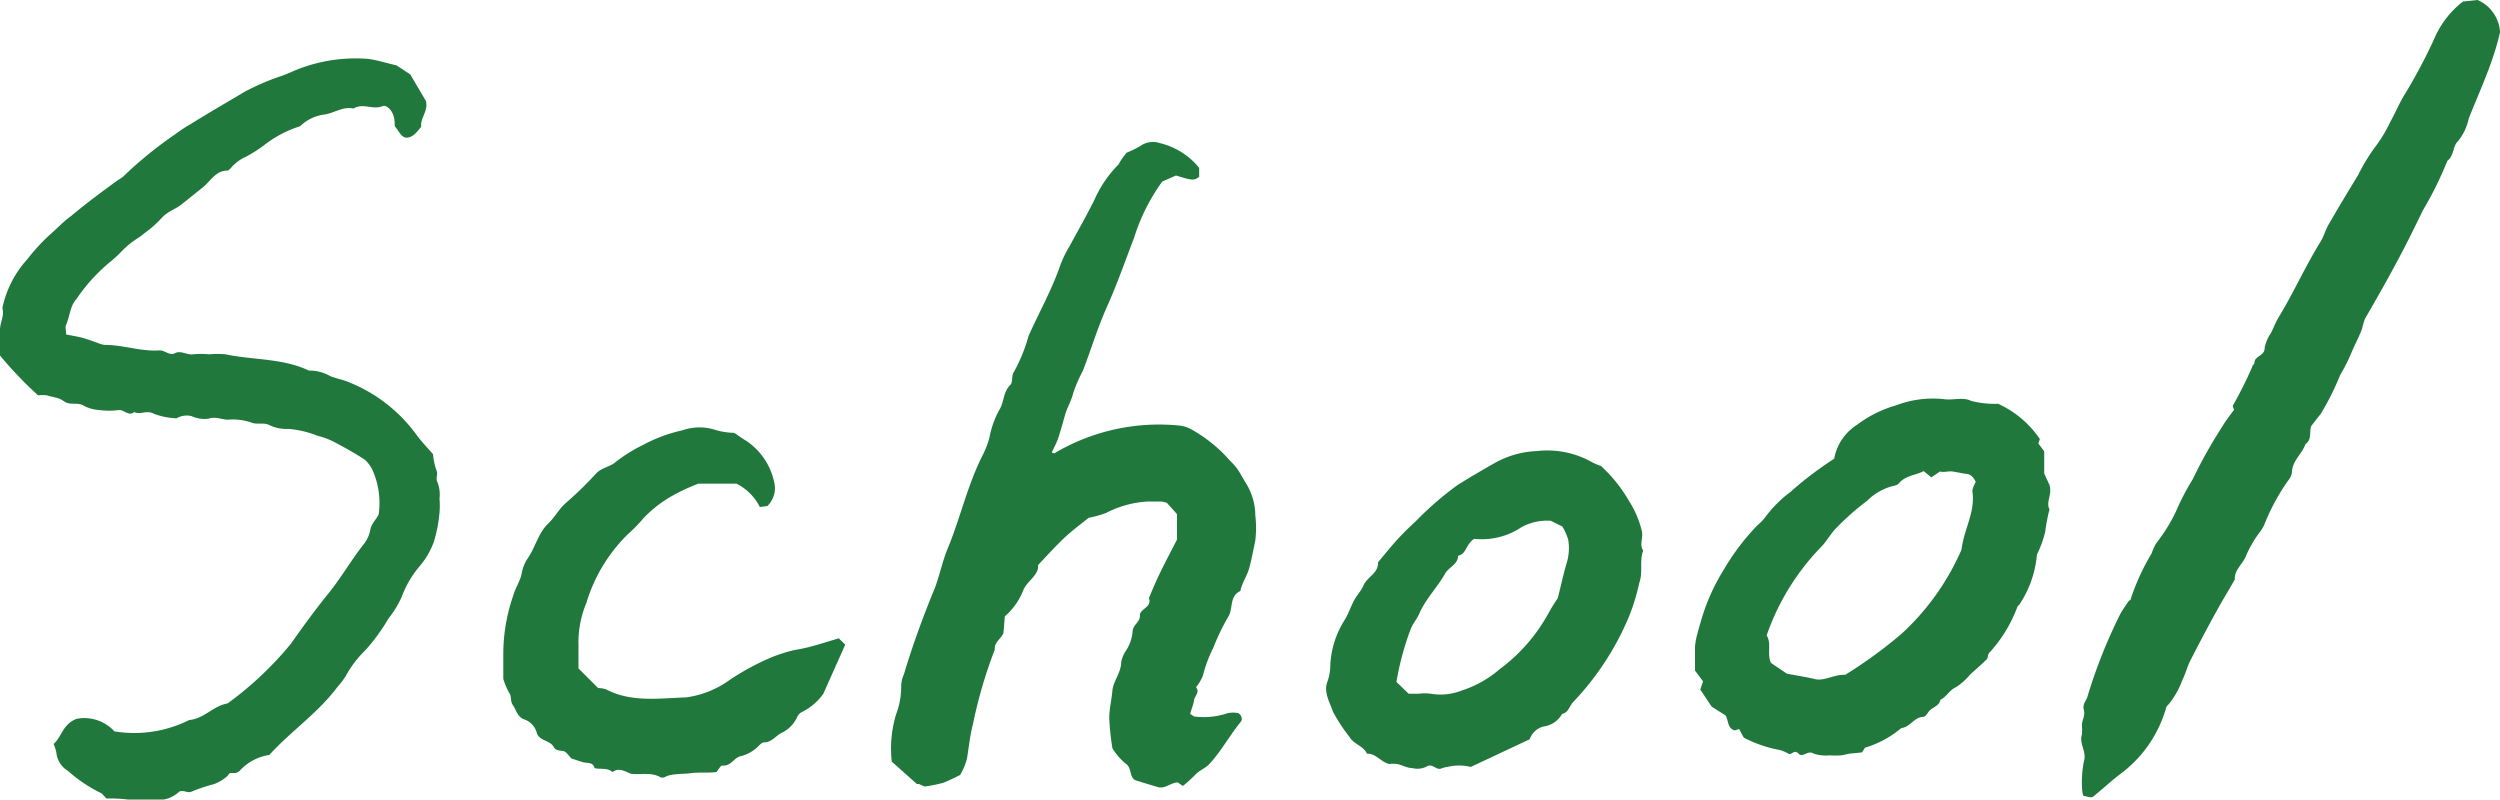
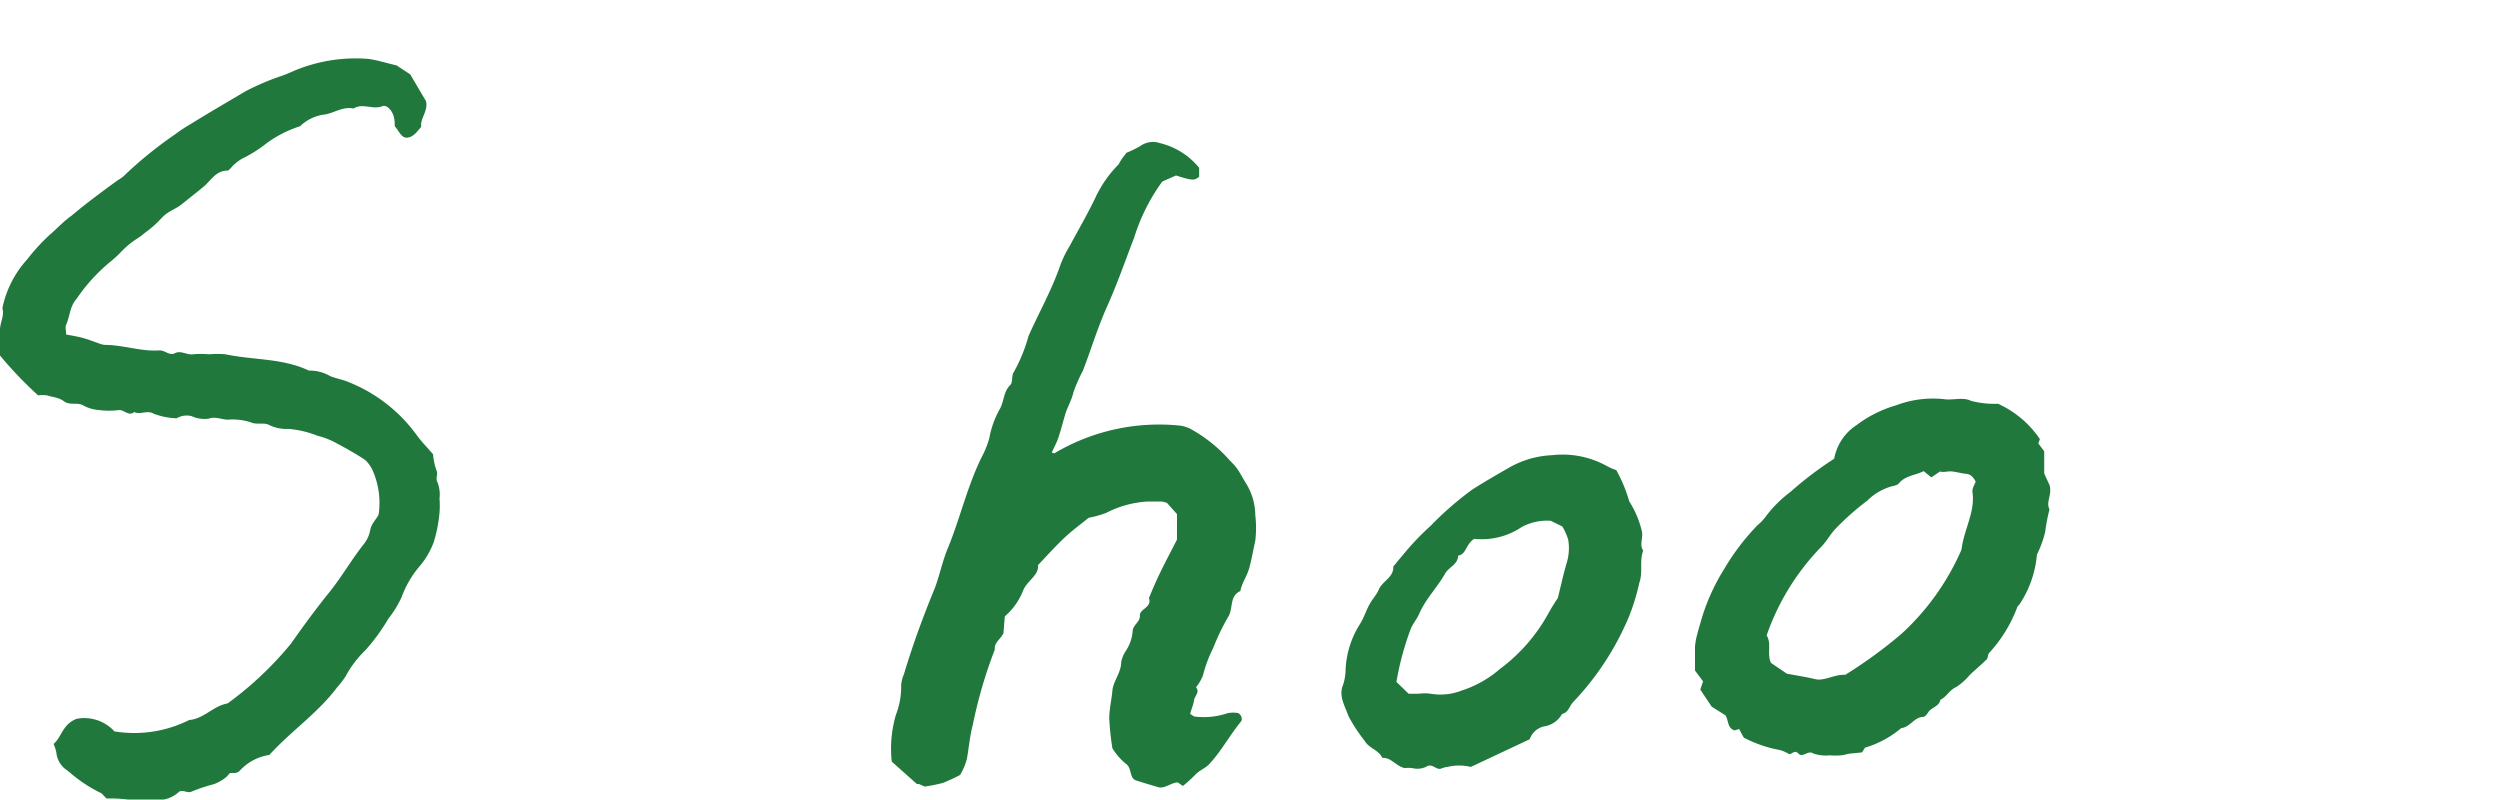
<svg xmlns="http://www.w3.org/2000/svg" viewBox="0 0 127.36 40.73">
  <defs>
    <style>.cls-1{fill:#20783c;}</style>
  </defs>
  <g id="レイヤー_2" data-name="レイヤー 2">
    <g id="レイヤー_1-2" data-name="レイヤー 1">
      <path class="cls-1" d="M5.43,40.68c-.16-.15-.23-.27-.33-.3a7.29,7.29,0,0,1-1.64-1.11,1.22,1.22,0,0,1-.59-.94,2.16,2.16,0,0,0-.14-.43c.42-.36.45-1,1.17-1.28a2.08,2.08,0,0,1,1.93.64,6.25,6.25,0,0,0,3.81-.58c.74-.06,1.22-.71,1.93-.84a.27.27,0,0,0,.1-.06,17.32,17.32,0,0,0,3.16-3c.61-.87,1.24-1.73,1.91-2.56s1.14-1.67,1.77-2.47a1.63,1.63,0,0,0,.35-.74c.06-.34.31-.55.43-.8A4.12,4.12,0,0,0,19,24a1.68,1.68,0,0,0-.4-.57c-.45-.3-.93-.57-1.42-.83a3.9,3.9,0,0,0-1-.4,5.26,5.26,0,0,0-1.47-.35,2,2,0,0,1-1-.2c-.25-.14-.64,0-.92-.13a2.94,2.94,0,0,0-1.17-.14c-.33,0-.64-.18-1-.05a1.58,1.58,0,0,1-.86-.13,1,1,0,0,0-.76.11,3.68,3.68,0,0,1-1.16-.23c-.36-.21-.69.07-1-.09-.29.24-.5-.12-.78-.1a3.8,3.8,0,0,1-1,0,1.94,1.94,0,0,1-.79-.22c-.31-.2-.7,0-1-.22s-.59-.21-.88-.31a2.08,2.08,0,0,0-.45,0A19.73,19.73,0,0,1,0,18.11c0-.43,0-.86,0-1.29s.24-.73.12-1.12a5.29,5.29,0,0,1,1.26-2.48A10.62,10.62,0,0,1,2.49,12c.39-.33.74-.72,1.14-1C4.4,10.35,5.19,9.77,6,9.18A2.2,2.2,0,0,0,6.27,9,20.5,20.5,0,0,1,8.94,6.83a7.18,7.18,0,0,1,.79-.52c.9-.56,1.82-1.09,2.74-1.64a12.59,12.59,0,0,1,1.72-.75,7.05,7.05,0,0,0,.76-.3A8.1,8.1,0,0,1,18.75,3c.47.06.92.21,1.45.33l.7.46.8,1.36c.13.5-.31.89-.24,1.31-.23.26-.38.5-.69.55s-.43-.32-.66-.58c0-.17,0-.4-.1-.63s-.33-.47-.53-.39c-.49.2-1-.18-1.47.12-.53-.12-1,.23-1.45.3a2.16,2.16,0,0,0-1.27.6,5.85,5.85,0,0,0-1.88,1,7,7,0,0,1-.89.56,2.11,2.11,0,0,0-.75.56c-.06.05-.12.14-.18.14-.6,0-.86.53-1.24.84l-1.11.89c-.3.24-.69.34-1,.68a5.38,5.38,0,0,1-.87.77,3.07,3.07,0,0,1-.36.27,4.33,4.33,0,0,0-.81.66,6.57,6.57,0,0,1-.67.61,9,9,0,0,0-1.64,1.83c-.33.36-.33.88-.52,1.3-.06.13,0,.3,0,.5.3.06.57.1.83.17s.52.17.78.26a1.39,1.39,0,0,0,.33.1c1,0,1.87.35,2.82.28.3,0,.5.29.79.14s.6.1.91.06a4.6,4.6,0,0,1,.83,0,4.54,4.54,0,0,1,.83,0c1.42.3,2.9.19,4.25.83a2.05,2.05,0,0,1,1.08.28c.33.13.69.19,1,.33a7.88,7.88,0,0,1,3.39,2.65c.25.35.56.66.85,1a3.42,3.42,0,0,0,.17.81c.11.22-.07.41.07.65a1.76,1.76,0,0,1,.09.81,4.19,4.19,0,0,1,0,.71,7.28,7.28,0,0,1-.29,1.49,4.1,4.1,0,0,1-.7,1.21,5.12,5.12,0,0,0-.94,1.6,5.16,5.16,0,0,1-.67,1.09,9.87,9.87,0,0,1-1.18,1.62,5.27,5.27,0,0,0-1,1.32,4.63,4.63,0,0,1-.43.56c-1,1.33-2.33,2.21-3.46,3.45a2.55,2.55,0,0,0-1.53.83c-.26.19-.44,0-.54.16s-.47.4-.76.5a8.5,8.5,0,0,0-1.11.37c-.23.11-.37-.08-.64,0a1.57,1.57,0,0,1-1.33.42,8.38,8.38,0,0,1-1.23,0A7.16,7.16,0,0,0,5.43,40.68Z" />
      <path class="cls-1" d="M57.39,7.78a5.11,5.11,0,0,0,.7-.34,1.11,1.11,0,0,1,1-.15,3.69,3.69,0,0,1,2,1.26V9c-.24.21-.35.2-1.18-.06l-.7.31a9.78,9.78,0,0,0-1.43,2.85c-.45,1.17-.86,2.35-1.37,3.49s-.82,2.2-1.24,3.29A8,8,0,0,0,54.68,20c-.09.4-.3.73-.41,1.1s-.21.76-.33,1.13-.24.55-.36.83c.05,0,.15.07.19,0a10.44,10.44,0,0,1,6.32-1.38,1.65,1.65,0,0,1,.56.17,7.42,7.42,0,0,1,1.84,1.43c.17.2.38.38.53.59s.28.47.43.71a3.14,3.14,0,0,1,.5,1.66,5.64,5.64,0,0,1,0,1.3c-.1.46-.18.92-.3,1.37s-.38.77-.46,1.2c-.58.26-.35.91-.63,1.33A11.36,11.36,0,0,0,61.81,33a6.91,6.91,0,0,0-.53,1.42,2.24,2.24,0,0,1-.35.59c.21.26-.07.44-.1.66s-.13.44-.2.7c.09.05.18.14.28.14a3.81,3.81,0,0,0,1.64-.18,1.41,1.41,0,0,1,.54,0c.19.14.21.33.12.44-.57.7-1,1.51-1.61,2.16-.22.23-.52.32-.73.56a6.31,6.31,0,0,1-.61.55L60,39.86c-.33,0-.66.34-1,.24s-.75-.22-1.12-.34-.19-.65-.55-.87a3.28,3.28,0,0,1-.66-.77,14,14,0,0,1-.16-1.53c0-.47.12-.94.16-1.41s.45-.92.45-1.46a1.54,1.54,0,0,1,.22-.54,2.12,2.12,0,0,0,.36-1c0-.35.39-.48.37-.82s.64-.42.46-.89c.15-.36.3-.72.47-1.08s.31-.64.47-.95l.49-.95V26.19l-.51-.57a1.54,1.54,0,0,0-.27-.07h-.72a5.24,5.24,0,0,0-2.11.58,5.48,5.48,0,0,1-.89.25c-.37.3-.85.65-1.27,1.05s-.83.85-1.31,1.36c.06.52-.56.79-.76,1.3a3.37,3.37,0,0,1-.93,1.31l-.07.85c-.13.31-.48.47-.44.84a23.61,23.61,0,0,0-1.12,3.83c-.15.56-.2,1.16-.3,1.73a3.14,3.14,0,0,1-.35.83,9.36,9.36,0,0,1-.86.4,7.8,7.8,0,0,1-.94.19l-.3-.13-.1,0-1.28-1.14a6.09,6.09,0,0,1,.21-2.38,4,4,0,0,0,.27-1.51,1.59,1.59,0,0,1,.14-.56c.45-1.51,1-3,1.59-4.43.24-.66.38-1.36.65-2,.64-1.56,1-3.21,1.77-4.73a4.62,4.62,0,0,0,.34-.87,4.75,4.75,0,0,1,.51-1.44c.25-.4.19-.91.56-1.27.14-.13.05-.49.18-.66a8.18,8.18,0,0,0,.75-1.84c.54-1.21,1.2-2.37,1.63-3.64a6,6,0,0,1,.47-.95c.43-.8.89-1.59,1.28-2.4a6,6,0,0,1,1.21-1.75C57.08,8.18,57.22,8,57.39,7.78Z" />
-       <path class="cls-1" d="M113.81,20.88l-.07-.2a20.08,20.08,0,0,0,1-2c0-.07.11-.13.11-.2,0-.35.53-.34.52-.76a2,2,0,0,1,.32-.75c.14-.28.25-.58.42-.85.75-1.24,1.34-2.57,2.11-3.81.16-.26.24-.57.39-.84.49-.85,1-1.7,1.51-2.53a10,10,0,0,1,.84-1.4,7,7,0,0,0,.8-1.31c.27-.48.48-1,.77-1.46A27.92,27.92,0,0,0,124,2,4.75,4.75,0,0,1,125.47.08l.75-.08a1.91,1.91,0,0,1,1.14,1.61c0,.09-.09.4-.17.7-.37,1.28-.93,2.49-1.42,3.72a2.7,2.7,0,0,1-.55,1.16c-.27.25-.2.75-.54,1a18.57,18.57,0,0,1-1.25,2.53c-.41.84-.82,1.69-1.27,2.52-.53,1-1.1,2-1.68,3a4.71,4.71,0,0,0-.16.55c-.16.4-.36.78-.53,1.18a8.54,8.54,0,0,1-.57,1.13,14.06,14.06,0,0,1-1,2c-.16.18-.29.37-.45.57s.05.72-.32.95c-.17.51-.68.85-.69,1.45a.86.86,0,0,1-.2.42,10.79,10.79,0,0,0-1.22,2.27,2.38,2.38,0,0,1-.18.3,5.77,5.77,0,0,0-.72,1.21c-.15.45-.62.73-.59,1.25-.33.58-.68,1.15-1,1.74-.43.78-.85,1.58-1.26,2.38-.16.31-.24.66-.41,1a4.38,4.38,0,0,1-.69,1.23c-.06.06-.13.12-.14.19a6.36,6.36,0,0,1-2.4,3.42c-.43.34-.84.71-1.26,1.06-.12.1-.12.1-.56,0a1.75,1.75,0,0,1-.06-.33,5.46,5.46,0,0,1,.09-1.41c.16-.5-.25-.91-.1-1.38a2.46,2.46,0,0,0,0-.47c0-.26.18-.48.1-.78s.11-.45.18-.67A26.41,26.41,0,0,1,108,31.31c.11-.21.25-.4.38-.6s.15-.1.16-.17a11.24,11.24,0,0,1,1.07-2.34,2.53,2.53,0,0,1,.24-.53,8.4,8.4,0,0,0,1-1.61,12.34,12.34,0,0,1,.86-1.65,23.83,23.83,0,0,1,1.49-2.66C113.37,21.46,113.59,21.17,113.81,20.88Z" />
      <path class="cls-1" d="M101.79,20.57a5.13,5.13,0,0,1,2.13,1.8l-.08.22.3.4v1.13l.27.59c.15.49-.2.86,0,1.24a9,9,0,0,0-.22,1.15,5.53,5.53,0,0,1-.42,1.15,5.41,5.41,0,0,1-.91,2.57s-.07.05-.08.08a7.15,7.15,0,0,1-1.45,2.37c-.07.08-.05.25-.12.32-.27.27-.57.52-.85.78a3.17,3.17,0,0,1-.7.63c-.35.15-.49.5-.81.65-.06.35-.46.38-.62.64-.06.09-.15.22-.24.23-.47,0-.68.53-1.13.57a5.12,5.12,0,0,1-1.85,1l-.15.24-.49.05c-.19,0-.38.08-.58.1a3.87,3.87,0,0,1-.59,0,1.93,1.93,0,0,1-.81-.09c-.3-.2-.54.24-.77,0s-.34.11-.52,0a1.78,1.78,0,0,0-.43-.18,6.53,6.53,0,0,1-1.83-.63c-.06-.09-.15-.27-.24-.44l-.23.07c-.38-.11-.3-.51-.47-.77L87.2,36l-.58-.87.14-.42-.41-.55c0-.35,0-.78,0-1.21a3.35,3.35,0,0,1,.13-.69c.05-.23.13-.45.19-.68A10.31,10.31,0,0,1,87.83,29a11.72,11.72,0,0,1,1.71-2.25,2.36,2.36,0,0,0,.41-.43,6.17,6.17,0,0,1,1.25-1.25,18.34,18.34,0,0,1,2.24-1.7,2.6,2.6,0,0,1,1.15-1.72,6.16,6.16,0,0,1,2-1A5.31,5.31,0,0,1,99,20.33c.47.08,1-.12,1.41.09A4.71,4.71,0,0,0,101.79,20.57ZM94,34.38a23.62,23.62,0,0,0,2.87-2.09,12.65,12.65,0,0,0,3-4.16.63.63,0,0,0,.07-.22c.14-1,.7-1.86.54-2.88,0-.17.12-.36.17-.49-.13-.25-.26-.38-.48-.4s-.47-.09-.7-.12-.43.06-.64,0l-.44.3L98,24c-.42.22-.92.22-1.25.61-.08.11-.27.14-.43.18a2.9,2.9,0,0,0-1.2.72A13.61,13.61,0,0,0,93.45,27c-.25.29-.44.64-.72.91A12.19,12.19,0,0,0,90,32.37c.27.43,0,.94.22,1.4l.81.55c.53.1,1,.17,1.45.28S93.48,34.34,94,34.38Z" />
-       <path class="cls-1" d="M77.93,37.66l-3,1.41a2.52,2.52,0,0,0-1.19,0,1.31,1.31,0,0,0-.34.09c-.26.07-.44-.31-.76-.09a1.05,1.05,0,0,1-.69.06c-.27,0-.52-.16-.78-.21a1.87,1.87,0,0,0-.4,0c-.46-.12-.68-.55-1.13-.52-.18-.41-.68-.48-.9-.87a8.38,8.38,0,0,1-.83-1.27c-.16-.48-.5-1-.28-1.55a2.51,2.51,0,0,0,.14-.81,4.71,4.71,0,0,1,.74-2.33c.18-.29.29-.63.45-.94s.38-.52.5-.8c.18-.44.77-.62.74-1.18.3-.36.6-.73.91-1.08a13.55,13.55,0,0,1,1-1,16.24,16.24,0,0,1,2.13-1.85c.63-.4,1.27-.77,1.92-1.14a4.79,4.79,0,0,1,2.12-.6,4.65,4.65,0,0,1,2.85.58,3.25,3.25,0,0,0,.43.18A7.52,7.52,0,0,1,83,25.54a4.91,4.91,0,0,1,.64,1.51c.09.33-.14.69.07,1-.2.53,0,1.1-.2,1.65A10.81,10.81,0,0,1,83,31.38a14.31,14.31,0,0,1-2.87,4.4c-.18.2-.23.52-.55.59a1.28,1.28,0,0,1-.94.64A1,1,0,0,0,77.93,37.66ZM75.1,27.45c-.44.29-.39.78-.82.86,0,.45-.48.58-.66.91-.4.71-1,1.3-1.32,2.05-.13.29-.35.53-.45.82a14.5,14.5,0,0,0-.71,2.65l.62.6c.21,0,.37,0,.53,0a2.3,2.3,0,0,1,.59,0,2.94,2.94,0,0,0,1.58-.16,5.56,5.56,0,0,0,1.94-1.09,8.81,8.81,0,0,0,2.47-2.82,9.14,9.14,0,0,1,.49-.8c.17-.67.29-1.25.46-1.81a2.58,2.58,0,0,0,.07-1.17,3,3,0,0,0-.3-.67L79,26.53a2.74,2.74,0,0,0-1.48.32A3.63,3.63,0,0,1,75.1,27.45Z" />
-       <path class="cls-1" d="M42.73,32.52l.33.32-1.12,2.51a2.92,2.92,0,0,1-1.06.91.53.53,0,0,0-.26.25,1.66,1.66,0,0,1-.79.82c-.31.14-.51.5-.92.49-.09,0-.2.12-.28.2a1.94,1.94,0,0,1-.92.51c-.31.07-.48.52-.92.47-.08,0-.19.21-.29.33-.44.06-.87,0-1.32.06s-1,0-1.35.22c-.08,0-.13,0-.16,0-.47-.29-1-.13-1.52-.19-.3-.11-.6-.34-.95-.09-.27-.24-.61-.12-.91-.2-.09-.34-.4-.23-.62-.31l-.56-.18c-.17-.18-.26-.33-.38-.37s-.41,0-.52-.21c-.19-.37-.76-.3-.87-.75a1,1,0,0,0-.63-.66c-.37-.14-.4-.47-.57-.71s-.05-.44-.21-.66a3.77,3.77,0,0,1-.29-.69c0-.39,0-.83,0-1.26a9.12,9.12,0,0,1,.51-3c.1-.37.34-.71.42-1.08a2,2,0,0,1,.29-.77c.41-.57.55-1.31,1.06-1.8.35-.33.55-.75.92-1.07a17.93,17.93,0,0,0,1.53-1.49c.29-.31.72-.33,1-.59a8.16,8.16,0,0,1,1.4-.87,7.82,7.82,0,0,1,2-.74,2.63,2.63,0,0,1,1.73,0,3.66,3.66,0,0,0,.9.13c.16.1.38.27.62.41a3.38,3.38,0,0,1,1.42,2.1,1.26,1.26,0,0,1-.35,1.22l-.38.05a2.68,2.68,0,0,0-1.19-1.19H35.58a9.47,9.47,0,0,0-1.28.59,6.18,6.18,0,0,0-1.5,1.15,8.33,8.33,0,0,1-.83.85,8.23,8.23,0,0,0-2.1,3.49,5.25,5.25,0,0,0-.4,2.18c0,.35,0,.71,0,1.15l1,1a1.78,1.78,0,0,1,.39.06c1.3.69,2.71.46,4.07.42a4.91,4.91,0,0,0,2.27-.91,12.88,12.88,0,0,1,2.07-1.12,8.26,8.26,0,0,1,1.22-.39C41.24,33,41.94,32.75,42.73,32.52Z" />
+       <path class="cls-1" d="M77.93,37.66l-3,1.41a2.52,2.52,0,0,0-1.19,0,1.31,1.31,0,0,0-.34.09c-.26.07-.44-.31-.76-.09a1.05,1.05,0,0,1-.69.06a1.87,1.87,0,0,0-.4,0c-.46-.12-.68-.55-1.13-.52-.18-.41-.68-.48-.9-.87a8.38,8.38,0,0,1-.83-1.27c-.16-.48-.5-1-.28-1.55a2.51,2.51,0,0,0,.14-.81,4.71,4.71,0,0,1,.74-2.33c.18-.29.29-.63.45-.94s.38-.52.5-.8c.18-.44.77-.62.74-1.18.3-.36.6-.73.91-1.08a13.55,13.55,0,0,1,1-1,16.24,16.24,0,0,1,2.13-1.85c.63-.4,1.27-.77,1.92-1.14a4.79,4.79,0,0,1,2.12-.6,4.65,4.65,0,0,1,2.85.58,3.25,3.25,0,0,0,.43.18A7.52,7.52,0,0,1,83,25.54a4.91,4.91,0,0,1,.64,1.51c.09.33-.14.69.07,1-.2.53,0,1.1-.2,1.65A10.81,10.81,0,0,1,83,31.38a14.31,14.31,0,0,1-2.87,4.4c-.18.2-.23.52-.55.59a1.28,1.28,0,0,1-.94.64A1,1,0,0,0,77.93,37.66ZM75.1,27.45c-.44.29-.39.78-.82.86,0,.45-.48.58-.66.91-.4.71-1,1.3-1.32,2.05-.13.29-.35.53-.45.82a14.5,14.5,0,0,0-.71,2.65l.62.6c.21,0,.37,0,.53,0a2.3,2.3,0,0,1,.59,0,2.94,2.94,0,0,0,1.58-.16,5.56,5.56,0,0,0,1.94-1.09,8.81,8.81,0,0,0,2.47-2.82,9.14,9.14,0,0,1,.49-.8c.17-.67.29-1.25.46-1.81a2.58,2.58,0,0,0,.07-1.17,3,3,0,0,0-.3-.67L79,26.53a2.74,2.74,0,0,0-1.48.32A3.63,3.63,0,0,1,75.1,27.45Z" />
    </g>
  </g>
</svg>